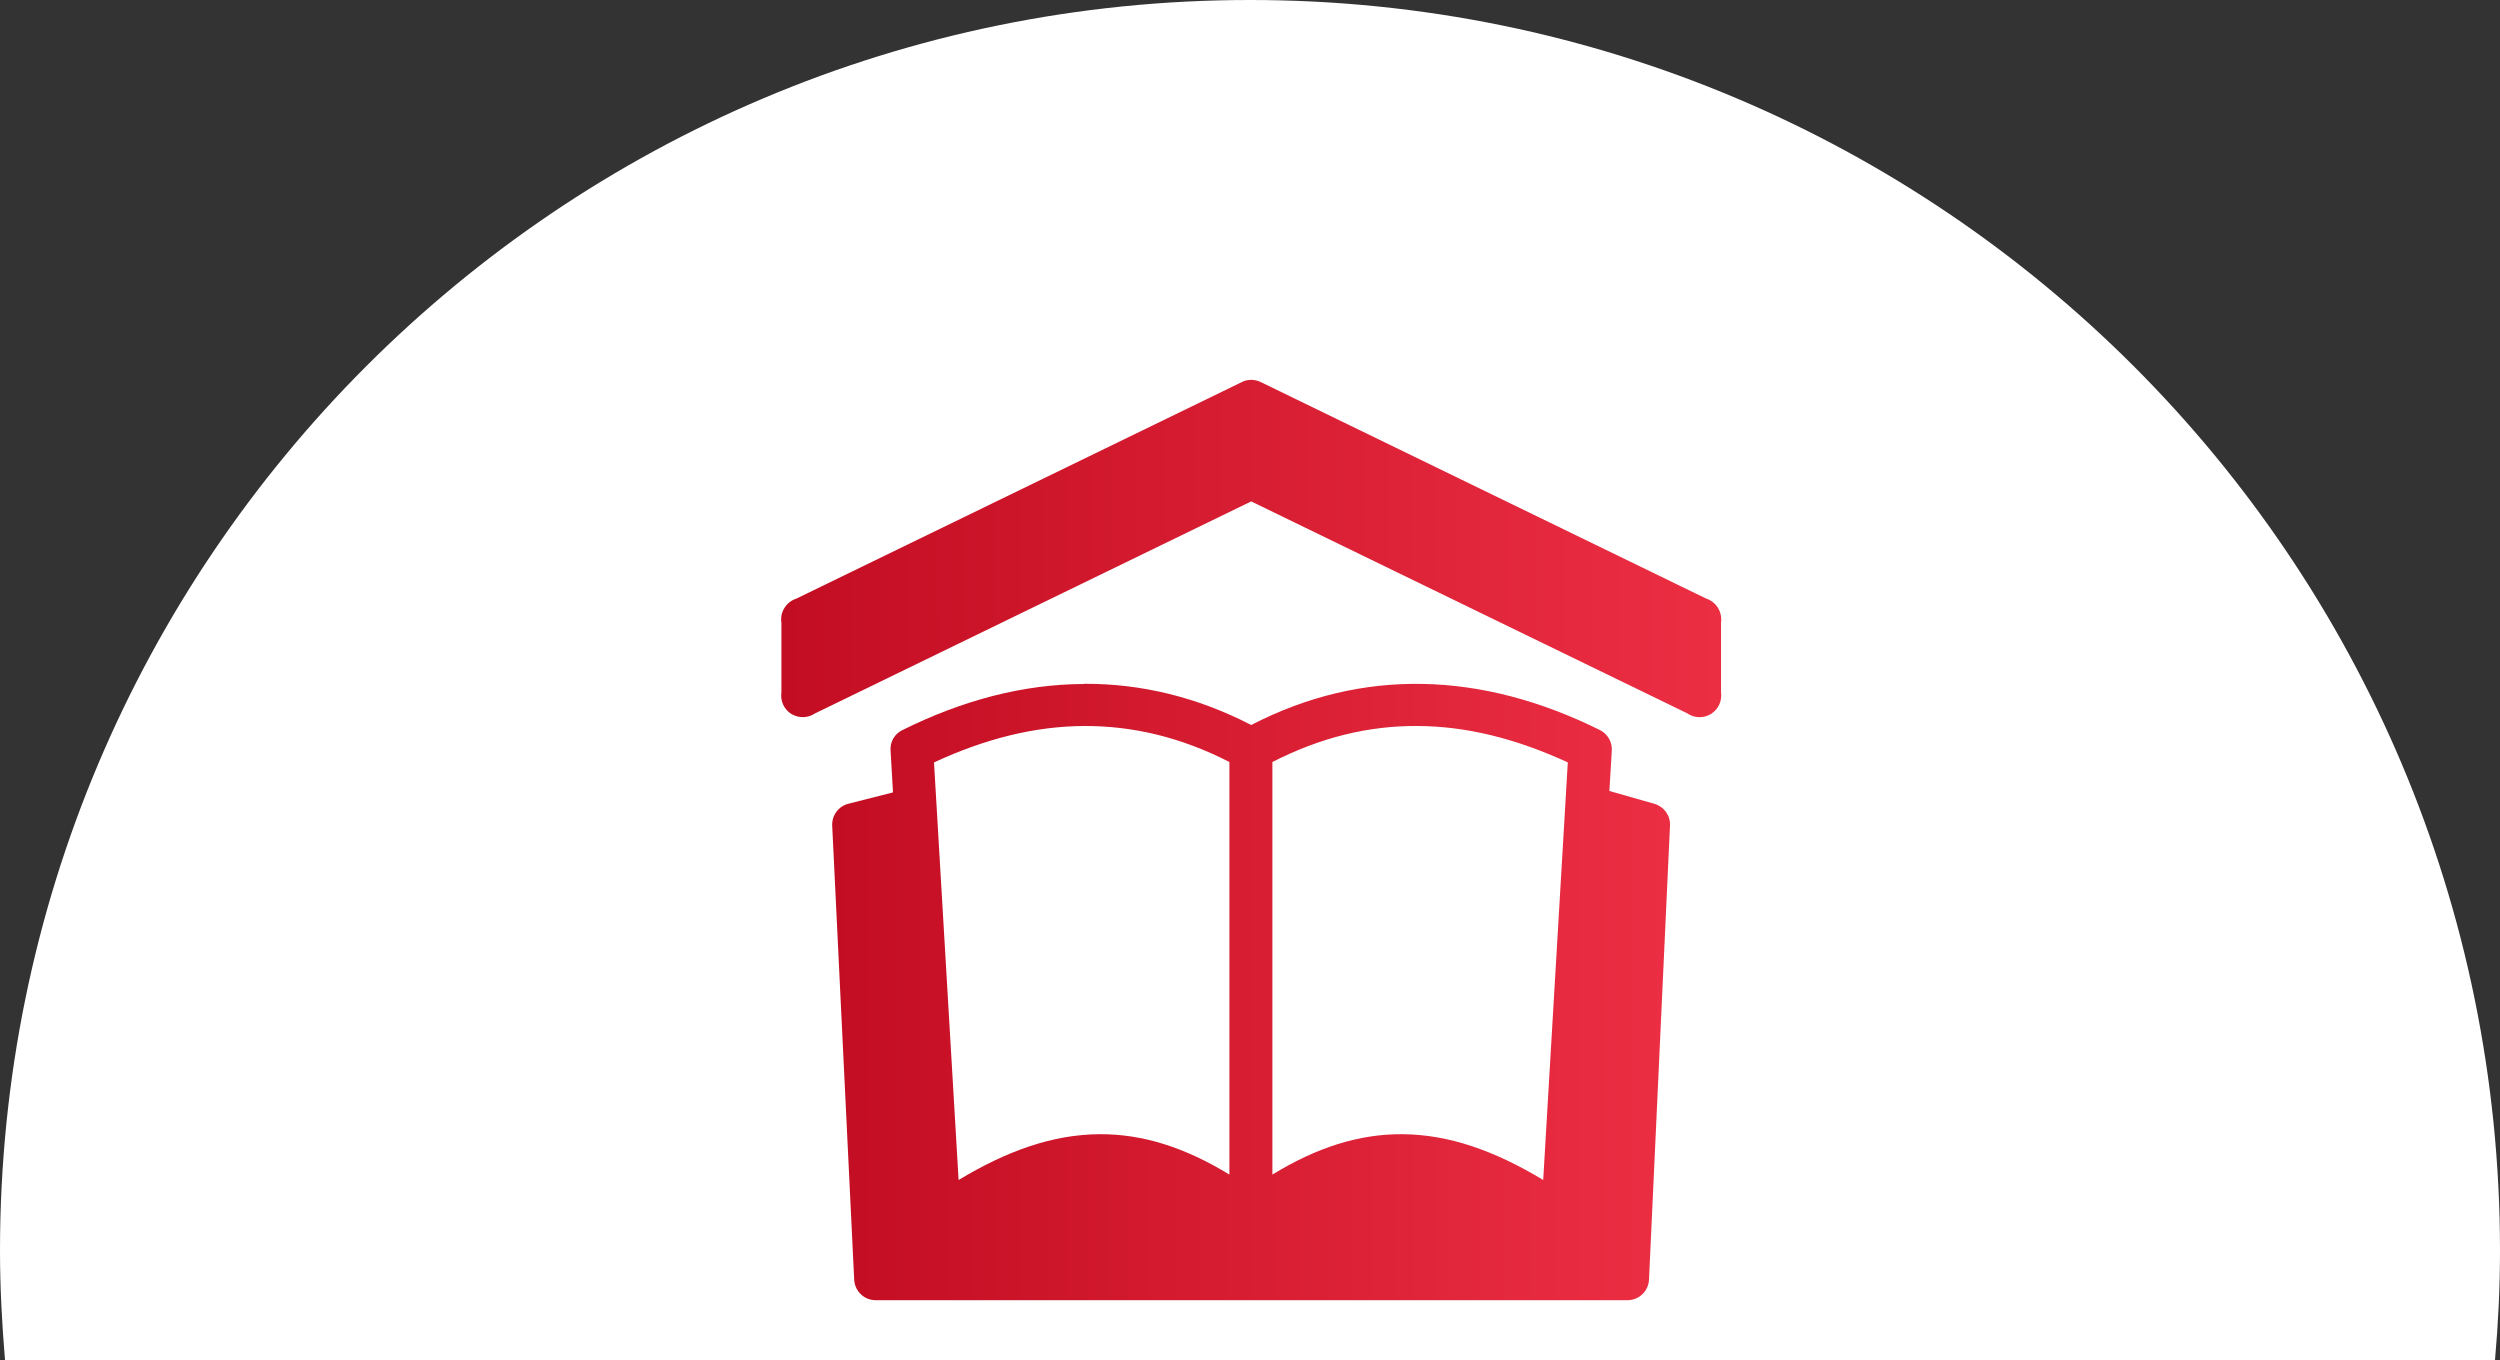
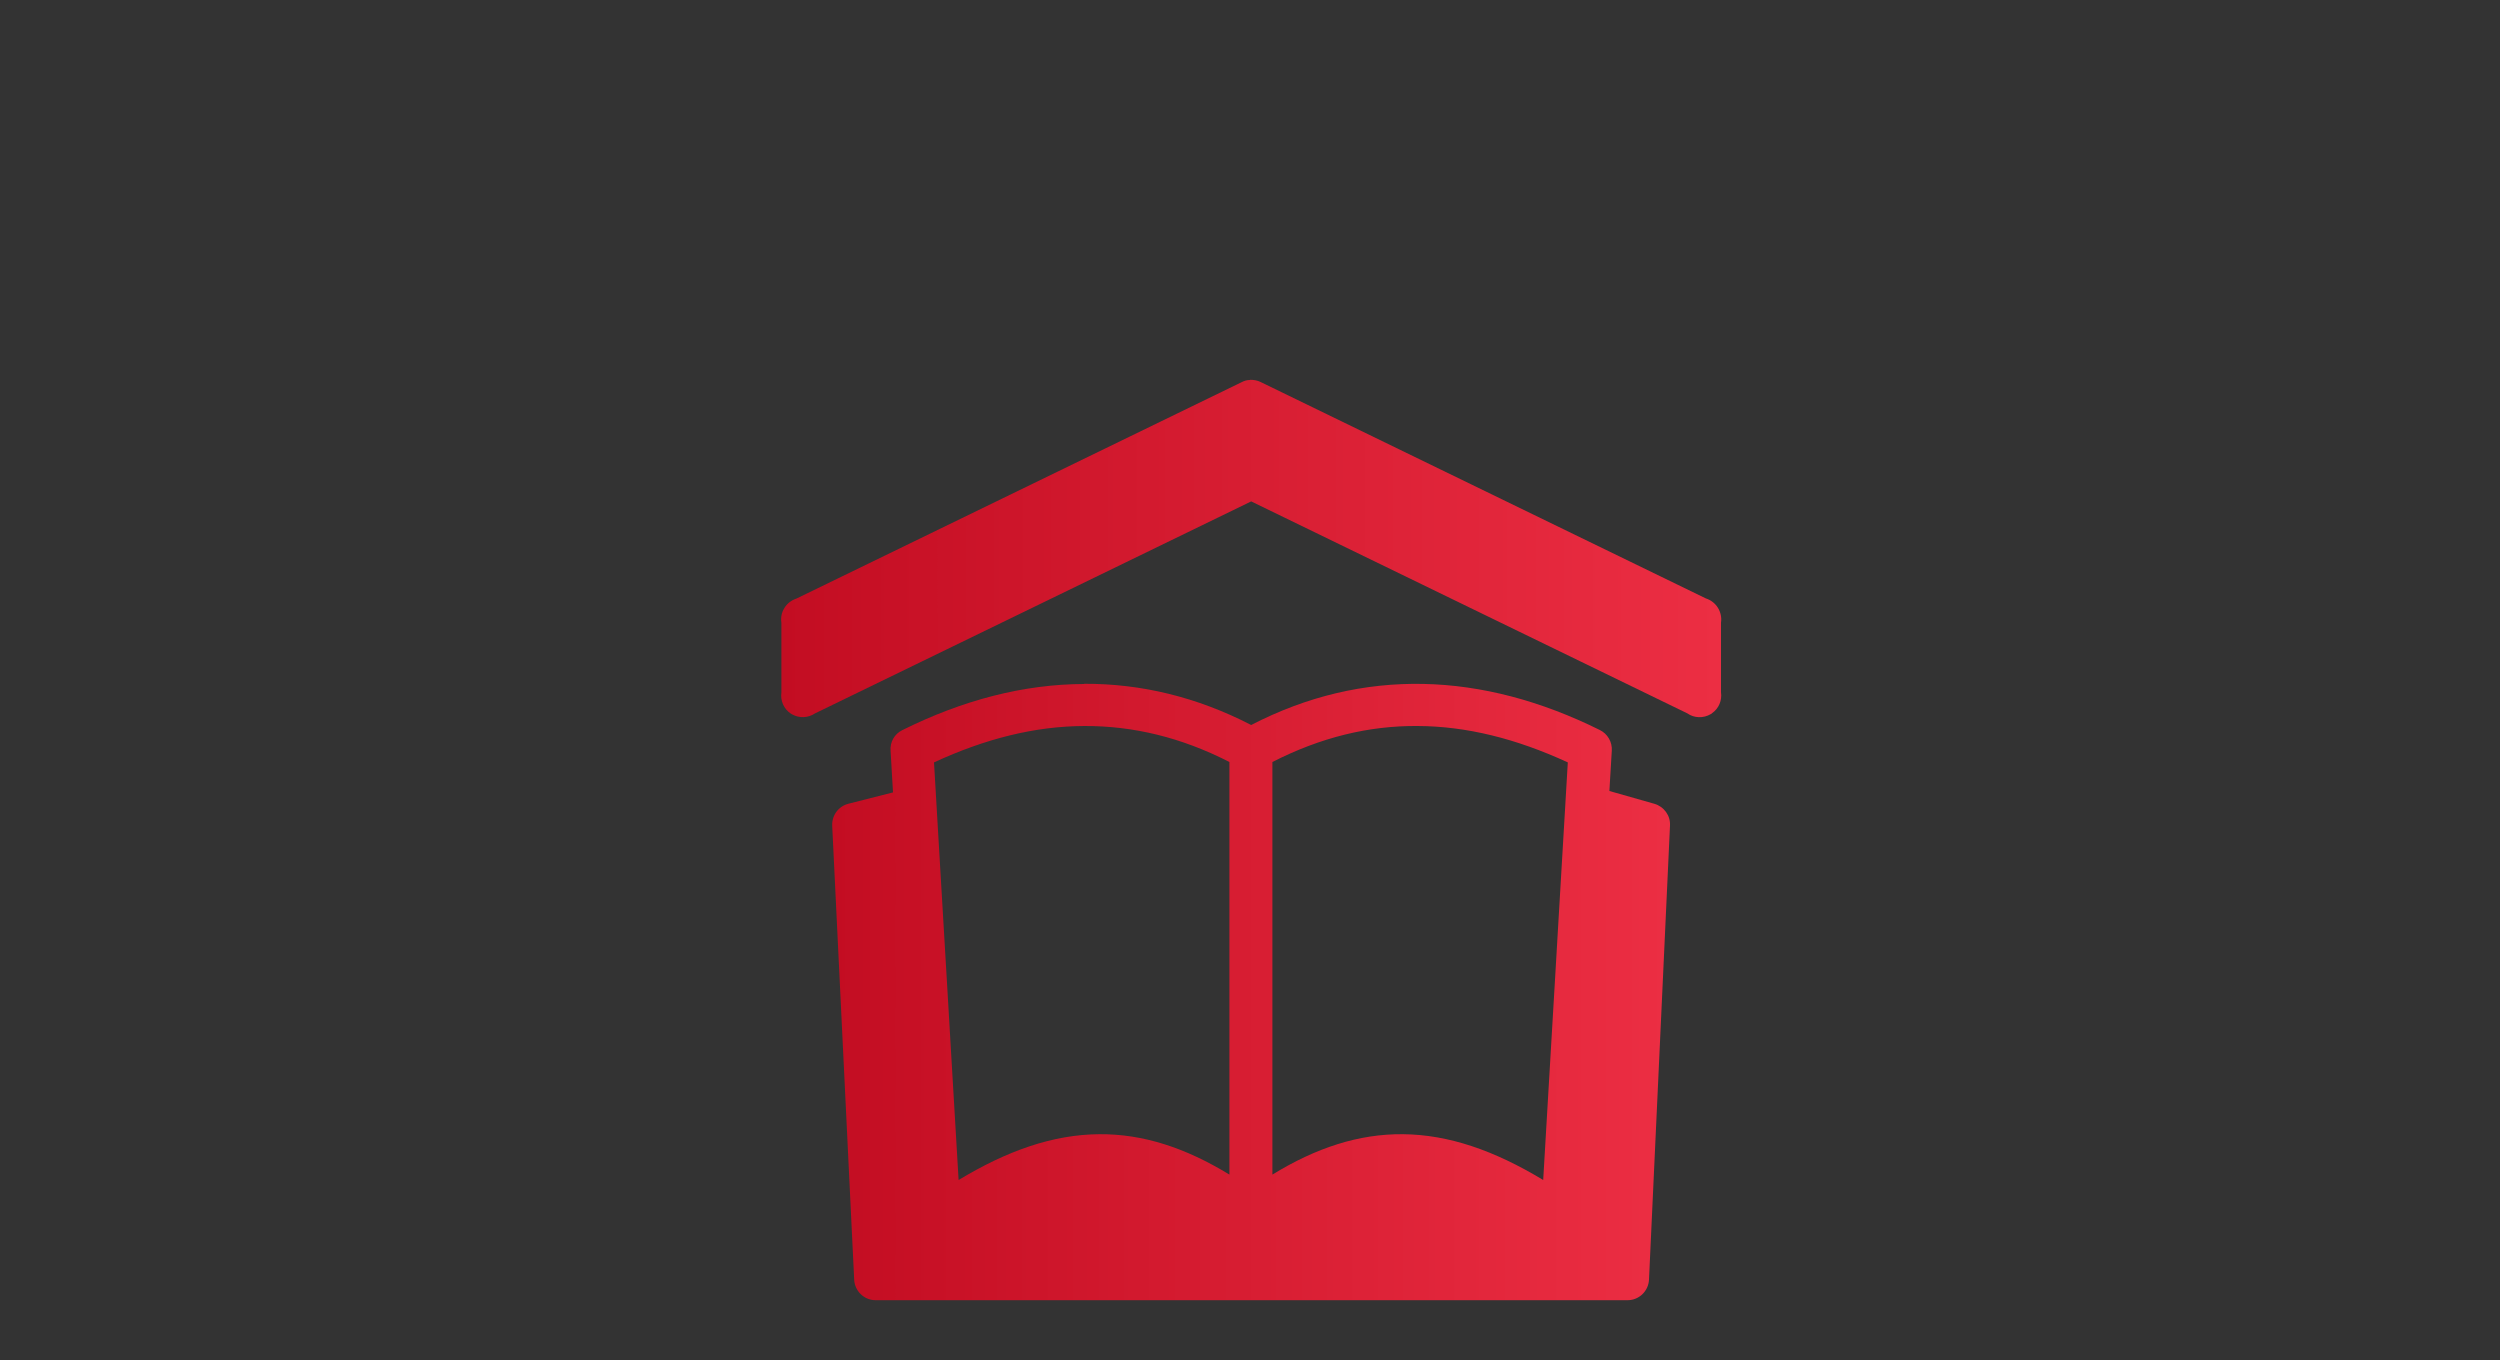
<svg xmlns="http://www.w3.org/2000/svg" xmlns:xlink="http://www.w3.org/1999/xlink" id="Vrstva_1" data-name="Vrstva 1" viewBox="0 0 125 68">
  <rect x="0" y="0" width="125" height="68" fill="#333333" stroke="none" />
  <defs>
    <style>
      .cls-1 {
        fill: url(#Nepojmenovaný_přechod_11);
      }

      .cls-1, .cls-2, .cls-3 {
        fill-rule: evenodd;
        stroke-width: 0px;
      }

      .cls-2 {
        fill: #fff;
      }

      .cls-3 {
        fill: url(#Nepojmenovaný_přechod_11-2);
      }
    </style>
    <linearGradient id="Nepojmenovaný_přechod_11" data-name="Nepojmenovaný přechod 11" x1="41.6" y1="49.6" x2="83.49" y2="49.6" gradientUnits="userSpaceOnUse">
      <stop offset="0" stop-color="#c30d22" />
      <stop offset="1" stop-color="#ec2e43" />
    </linearGradient>
    <linearGradient id="Nepojmenovaný_přechod_11-2" data-name="Nepojmenovaný přechod 11" x1="39.04" y1="27.43" x2="86.04" y2="27.43" xlink:href="#Nepojmenovaný_přechod_11" />
  </defs>
-   <path class="cls-2" d="M124.75,68c.16-1.8.25-3.62.25-5.46C125,28,97.02,0,62.5,0S0,28,0,62.54c0,1.84.1,3.66.25,5.46h124.49Z" />
  <g>
    <path class="cls-1" d="M54.2,34.2c-3.01.01-6.06.8-9.09,2.31-.39.19-.62.6-.58,1.04l.12,2.07-2.24.57c-.49.13-.82.58-.8,1.09l1.1,22.71c.03.57.5,1.02,1.07,1.02h37.6c.57,0,1.04-.45,1.07-1.02l1.05-22.71c.03-.5-.3-.95-.78-1.09l-2.25-.64.12-2.01c.03-.44-.21-.85-.6-1.04-5.89-2.92-11.84-3.14-17.43-.25-2.71-1.4-5.51-2.07-8.34-2.06h0ZM54.2,36.3c2.46-.01,4.87.57,7.27,1.8v20.63c-2.19-1.34-4.32-2.04-6.52-2.02-2.29.02-4.57.81-7.02,2.29l-1.23-20.88c2.57-1.19,5.06-1.81,7.51-1.82ZM70.88,36.3c2.44.01,4.93.63,7.51,1.82l-1.23,20.88c-2.45-1.48-4.73-2.27-7.02-2.29-2.2-.02-4.34.68-6.52,2.02v-20.63c2.41-1.23,4.82-1.82,7.27-1.8Z" />
    <path class="cls-3" d="M62.49,19c-.14,0-.28.04-.41.11l-22.26,10.82c-.25.08-.47.25-.6.47-.14.22-.19.48-.15.74v3.48c-.06.41.12.83.47,1.06.02.01.03.02.05.03,0,0,.01,0,.02.01.36.2.8.18,1.14-.05l21.81-10.6,21.81,10.6c.34.24.8.25,1.16.04.02,0,.03-.02.05-.03,0,0,.02-.01.02-.02.34-.23.51-.64.45-1.05v-3.48c.04-.26-.02-.53-.16-.75-.14-.22-.35-.38-.6-.46l-22.26-10.82c-.16-.08-.34-.11-.52-.11h0Z" />
  </g>
</svg>